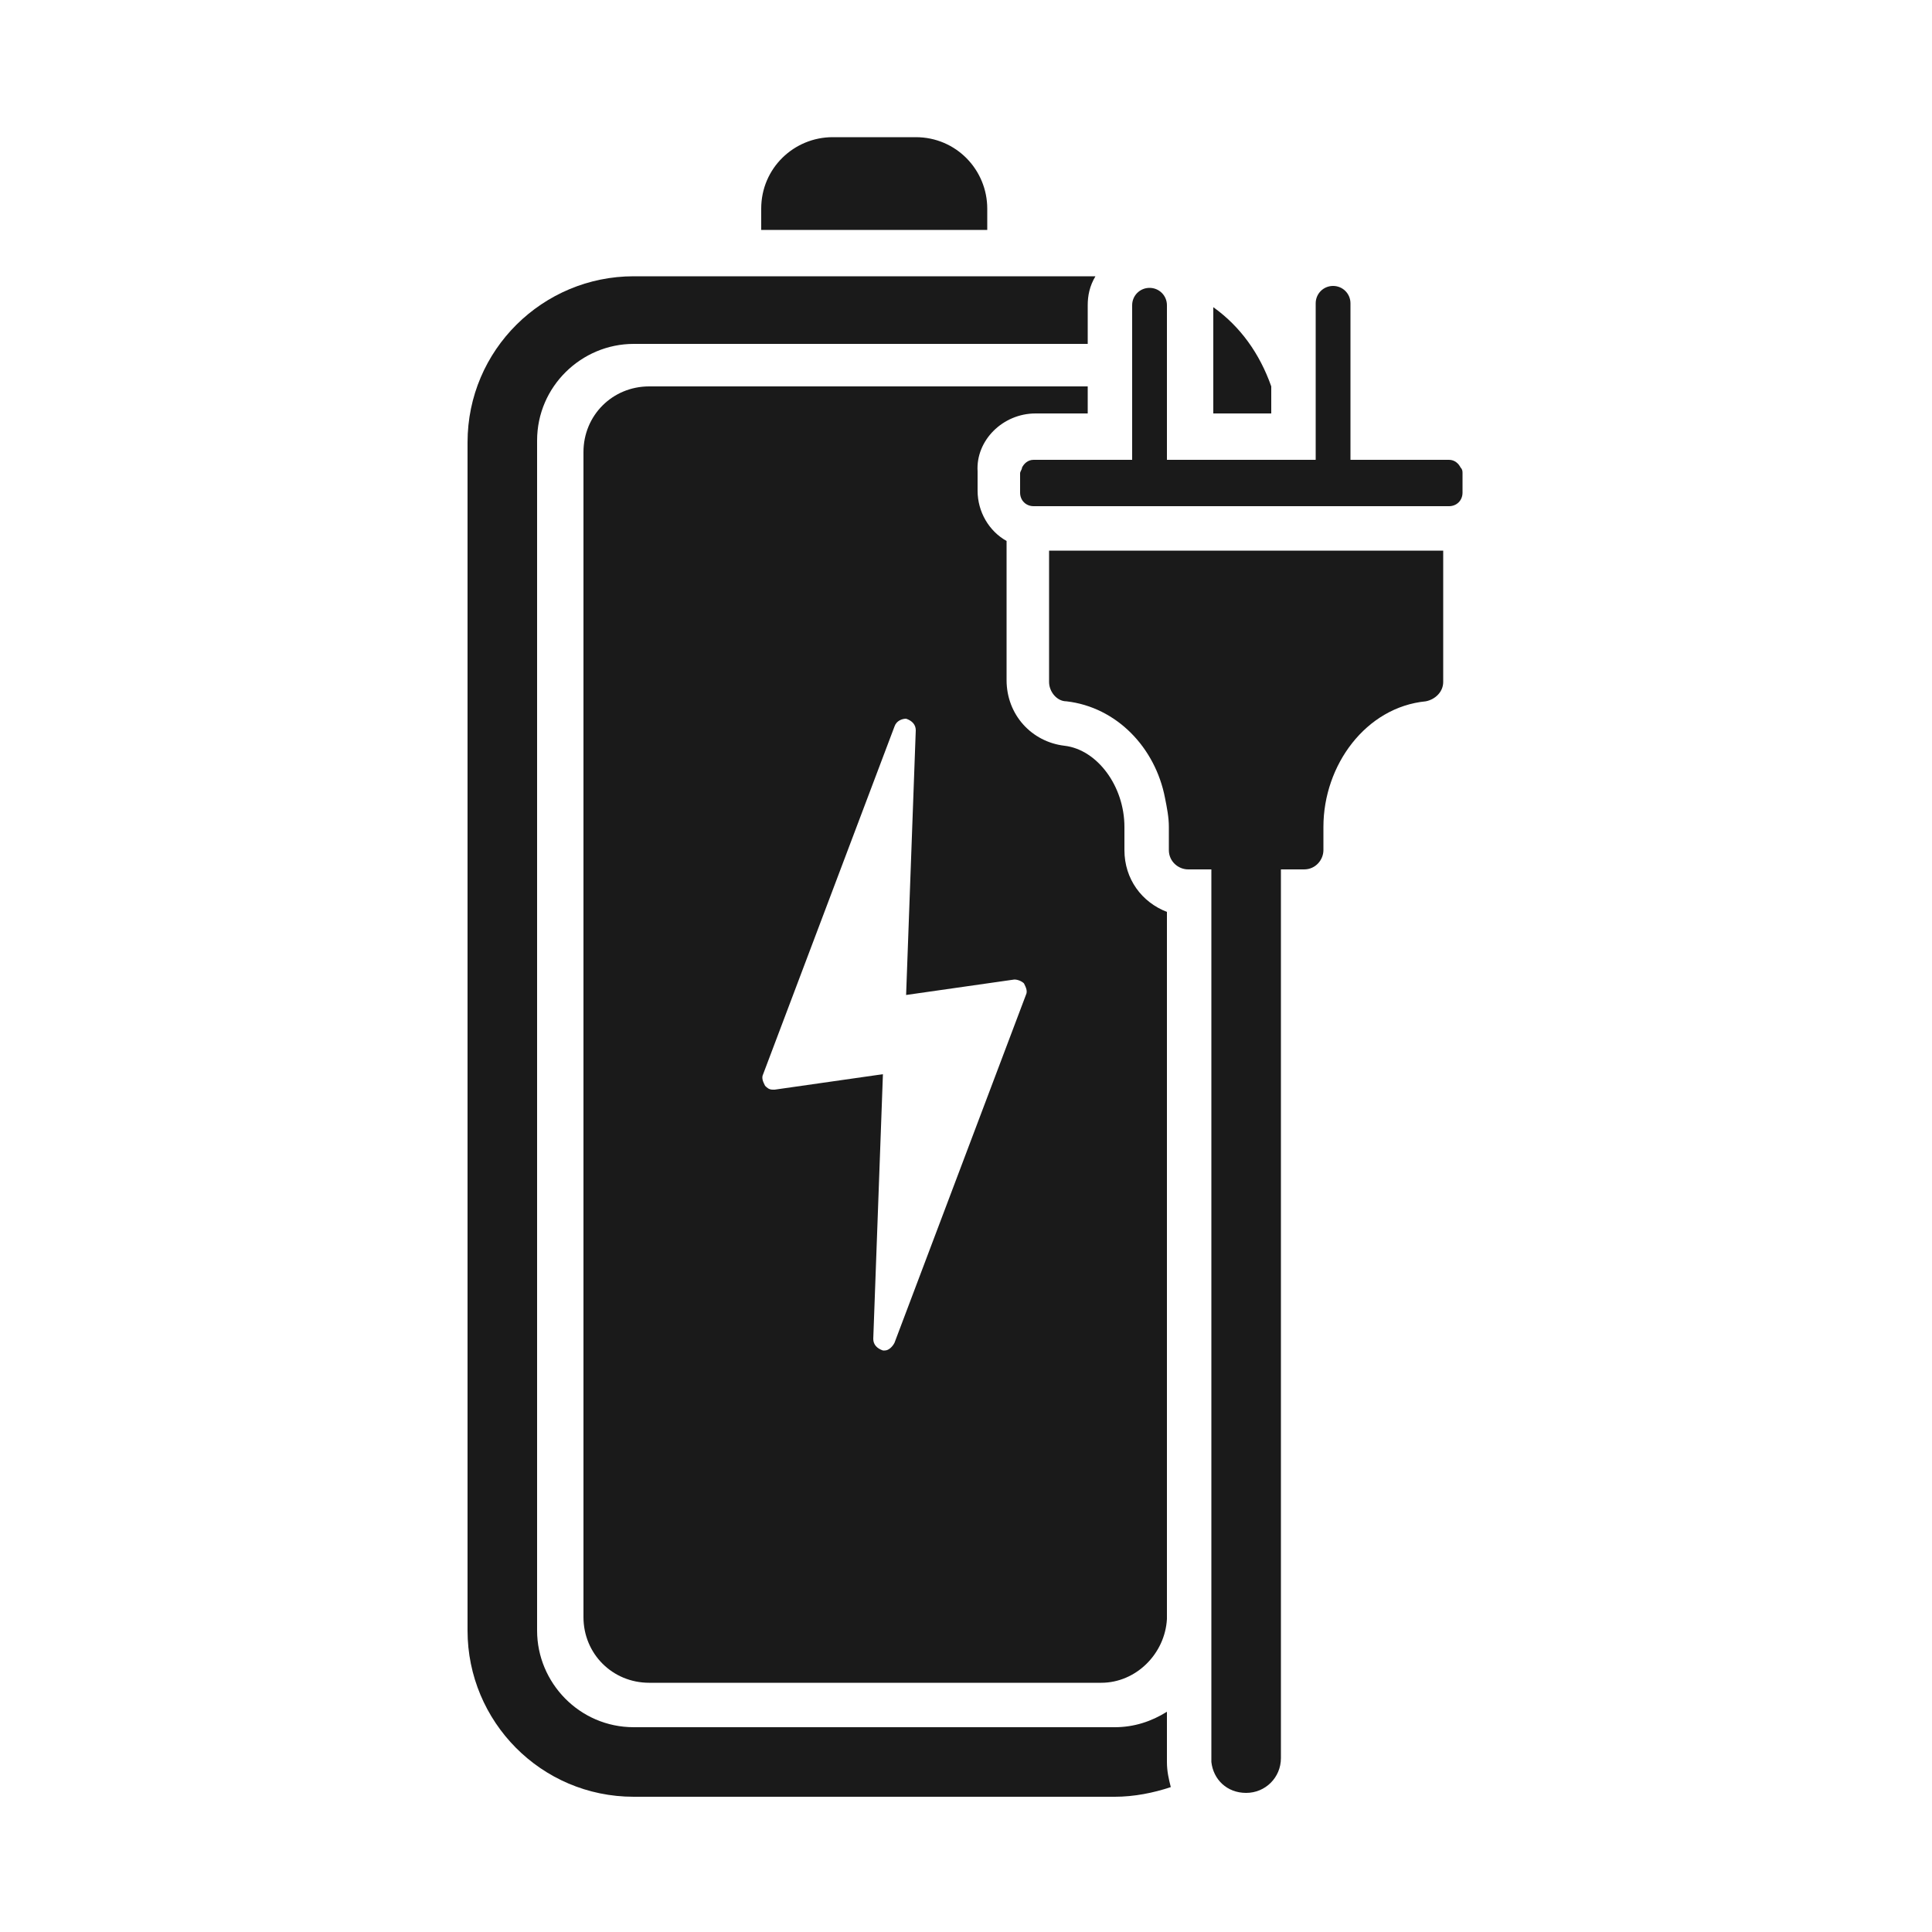
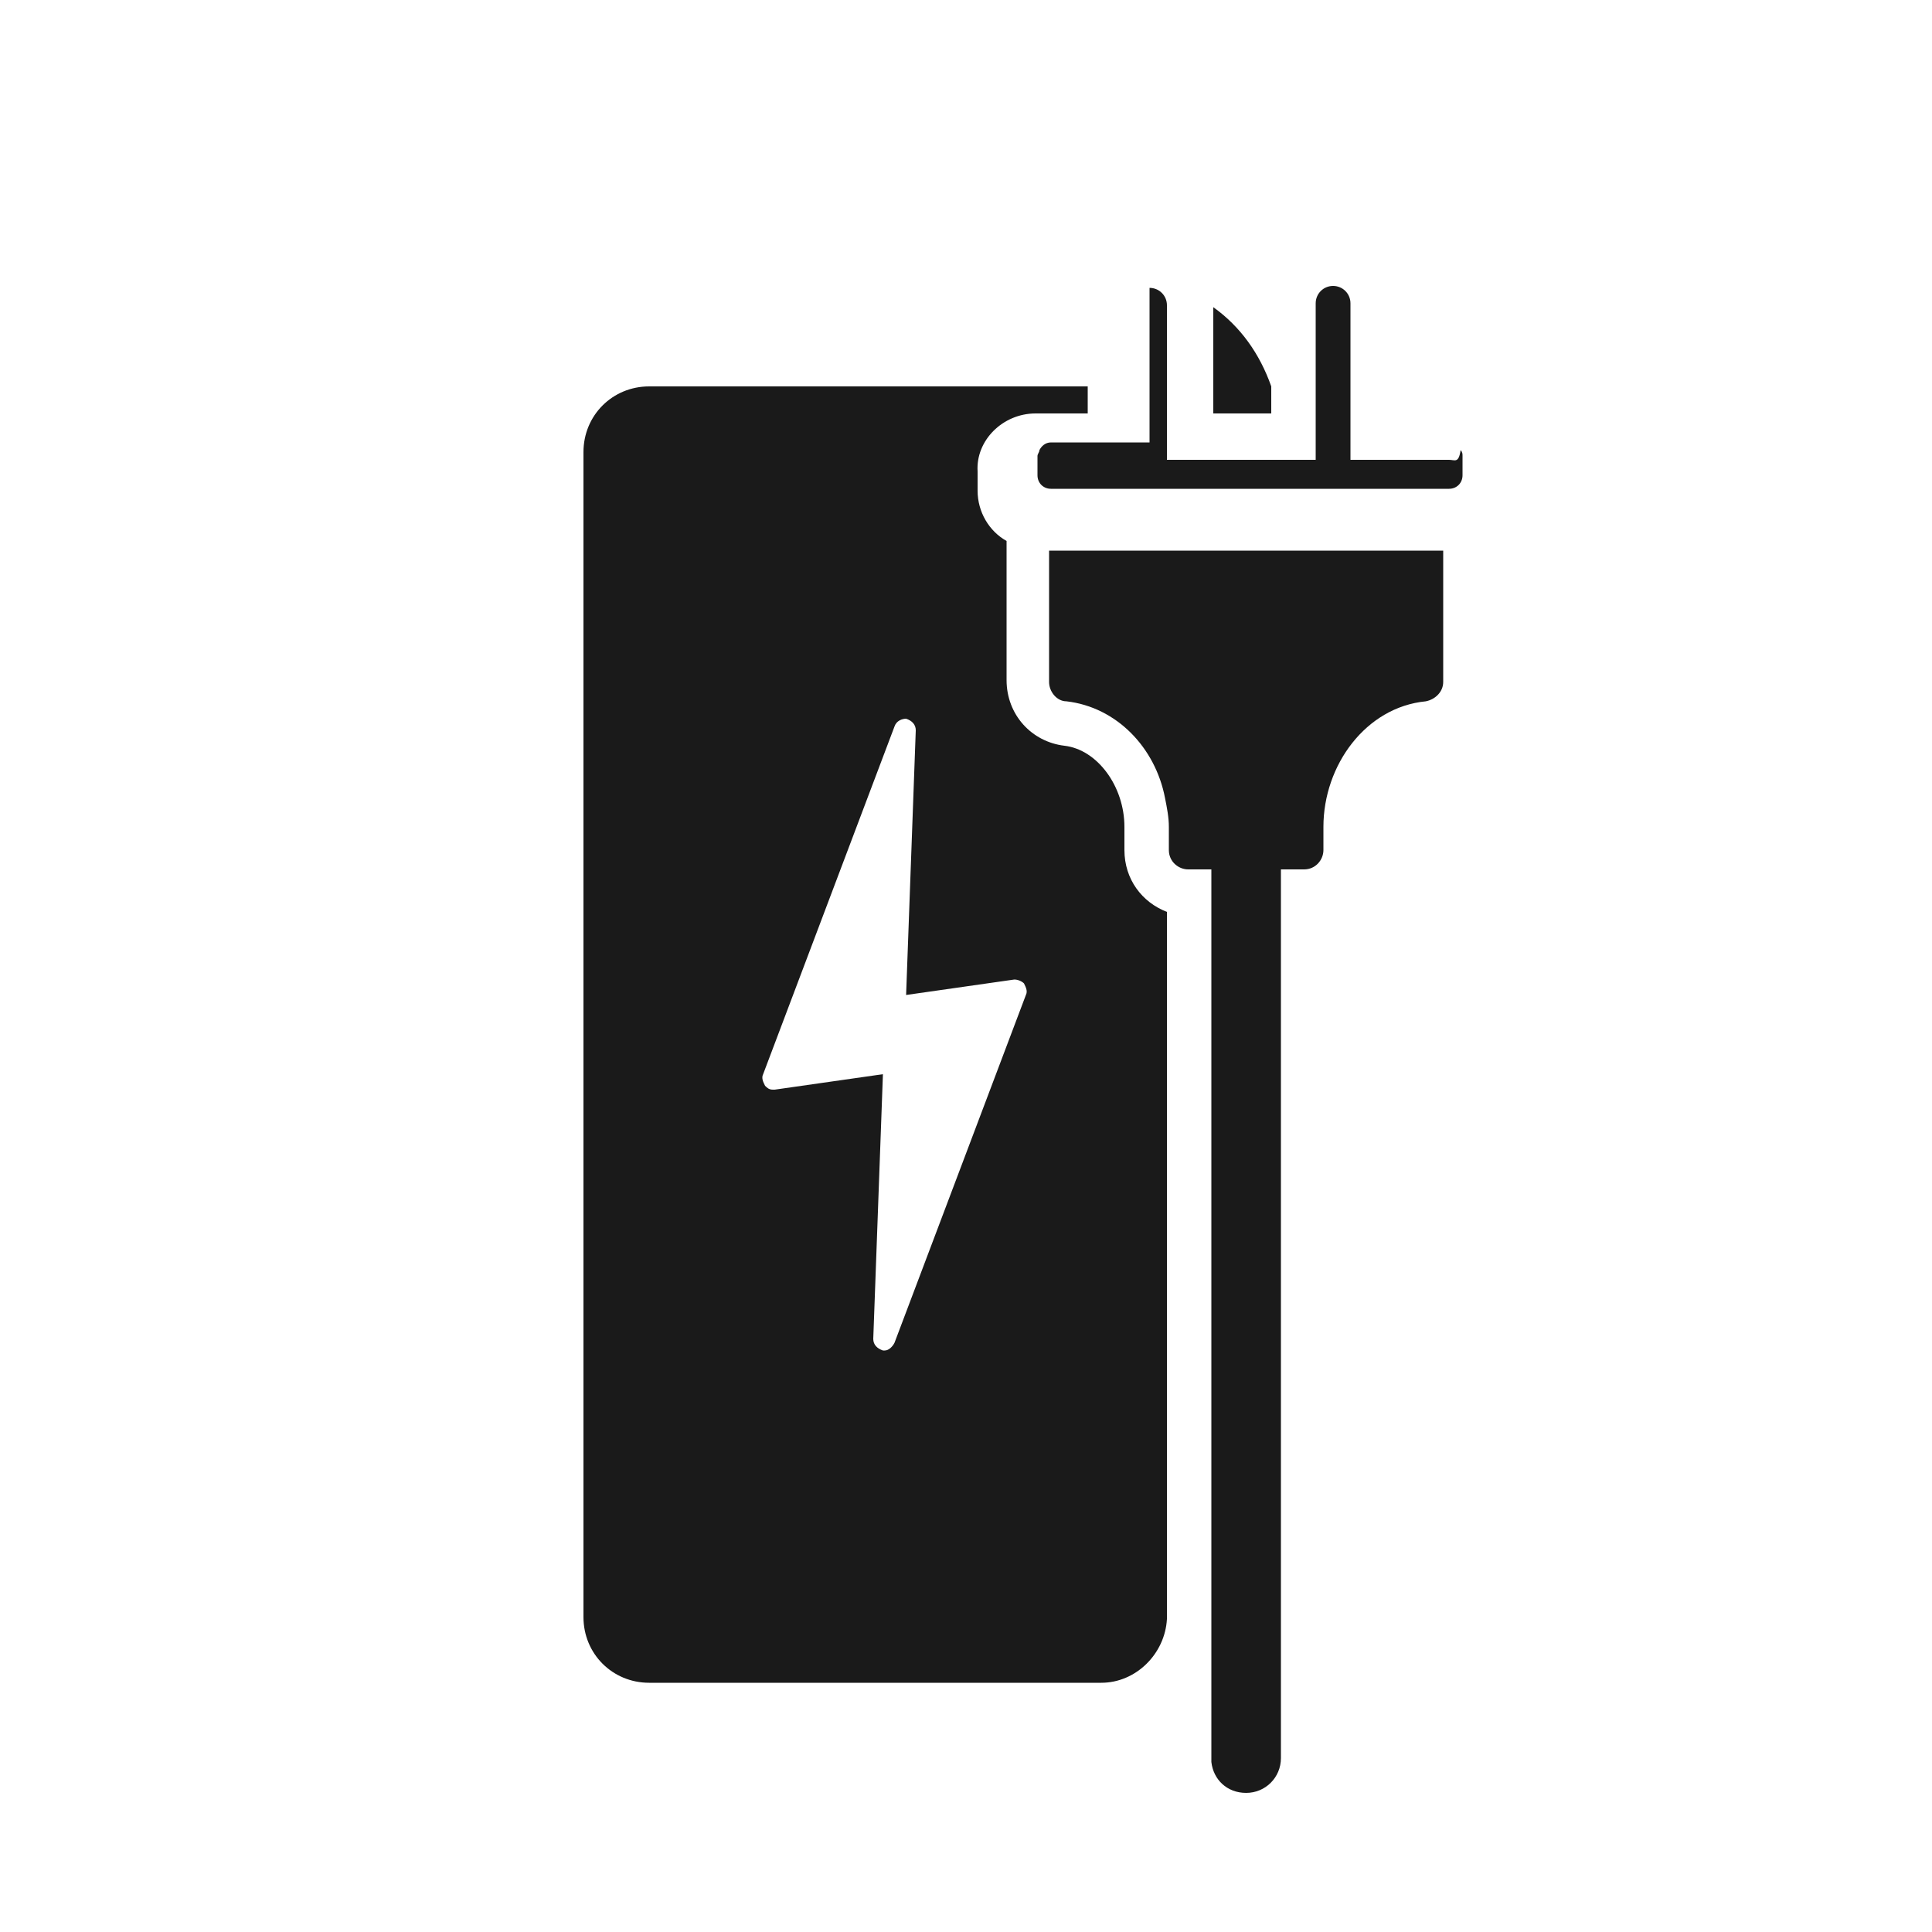
<svg xmlns="http://www.w3.org/2000/svg" height="100px" width="100px" fill="#1A1A1A" version="1.1" x="0px" y="0px" viewBox="0 0 100 100" style="enable-background:new 0 0 100 100;" xml:space="preserve">
-   <path d="M60.4,88.6c-0.8,0.5-1.7,0.8-2.7,0.8H32.8c-2.8,0-5-2.3-5-5V22.8c0-2.8,2.3-5,5-5h23.5v-2c0-0.5,0.1-1,0.4-1.5H32.8 c-4.7,0-8.6,3.8-8.6,8.6v61.5c0,4.7,3.8,8.6,8.6,8.6h24.9c1,0,2-0.2,2.9-0.5c-0.1-0.4-0.2-0.8-0.2-1.3V88.6z" />
  <path d="M65.8,20c-0.6-1.7-1.6-3.1-3-4.1v5.5h3V20z" />
-   <path d="M51.1,10.8c0-2-1.6-3.7-3.7-3.7h-4.3c-2,0-3.7,1.6-3.7,3.7v1.1h11.7V10.8z" />
  <path d="M53.6,21.4h2.7V20H33.6c-1.9,0-3.4,1.5-3.4,3.4v60.3c0,1.9,1.5,3.4,3.4,3.4H57c1.8,0,3.3-1.5,3.4-3.3V47.2 c-1.3-0.5-2.2-1.7-2.2-3.2v-1.2c0-2.1-1.4-4-3.1-4.2l0,0c-1.7-0.2-3-1.6-3-3.4v-7.2c-0.9-0.5-1.5-1.5-1.5-2.6v-1 C50.5,22.8,51.9,21.4,53.6,21.4z M52.5,50.7c0.2,0,0.4,0.1,0.5,0.2c0.1,0.2,0.2,0.4,0.1,0.6l-6.8,18c-0.1,0.2-0.3,0.4-0.5,0.4 c0,0-0.1,0-0.1,0c-0.3-0.1-0.5-0.3-0.5-0.6l0.5-13.7l-5.6,0.8c0,0-0.1,0-0.1,0c-0.2,0-0.3-0.1-0.4-0.2c-0.1-0.2-0.2-0.4-0.1-0.6 l6.8-18c0.1-0.3,0.4-0.4,0.6-0.4c0.3,0.1,0.5,0.3,0.5,0.6l-0.5,13.7L52.5,50.7z" />
  <path d="M62.7,28.5h-2.4h-6v6.8c0,0.5,0.4,1,0.9,1l0,0c2.6,0.3,4.6,2.4,5.1,5c0.1,0.5,0.2,1,0.2,1.5V44c0,0.6,0.5,1,1,1h1.2v46.1 c0,0,0,0.1,0,0.1c0.1,0.9,0.8,1.6,1.8,1.6c1,0,1.8-0.8,1.8-1.8V45h1.2c0.6,0,1-0.5,1-1v-1.2c0-3.2,2.2-6.2,5.3-6.5 c0.5-0.1,0.9-0.5,0.9-1v-6.8h-8.4H62.7z" />
-   <path d="M75,23.8h-5.1v-8.1c0-0.5-0.4-0.9-0.9-0.9c-0.5,0-0.9,0.4-0.9,0.9v8.1h-1.9h-3.5h-2.3v-5.2v-2.8c0-0.5-0.4-0.9-0.9-0.9 c-0.5,0-0.9,0.4-0.9,0.9v2.1v2.6v3.3h-5.1c-0.3,0-0.5,0.2-0.6,0.4c0,0.1-0.1,0.2-0.1,0.3v1c0,0.4,0.3,0.7,0.7,0.7h6.8h2.4h3.5H75 c0.4,0,0.7-0.3,0.7-0.7v-1c0-0.1,0-0.2-0.1-0.3C75.5,24,75.3,23.8,75,23.8z" />
+   <path d="M75,23.8h-5.1v-8.1c0-0.5-0.4-0.9-0.9-0.9c-0.5,0-0.9,0.4-0.9,0.9v8.1h-1.9h-3.5h-2.3v-5.2v-2.8c0-0.5-0.4-0.9-0.9-0.9 v2.1v2.6v3.3h-5.1c-0.3,0-0.5,0.2-0.6,0.4c0,0.1-0.1,0.2-0.1,0.3v1c0,0.4,0.3,0.7,0.7,0.7h6.8h2.4h3.5H75 c0.4,0,0.7-0.3,0.7-0.7v-1c0-0.1,0-0.2-0.1-0.3C75.5,24,75.3,23.8,75,23.8z" />
</svg>